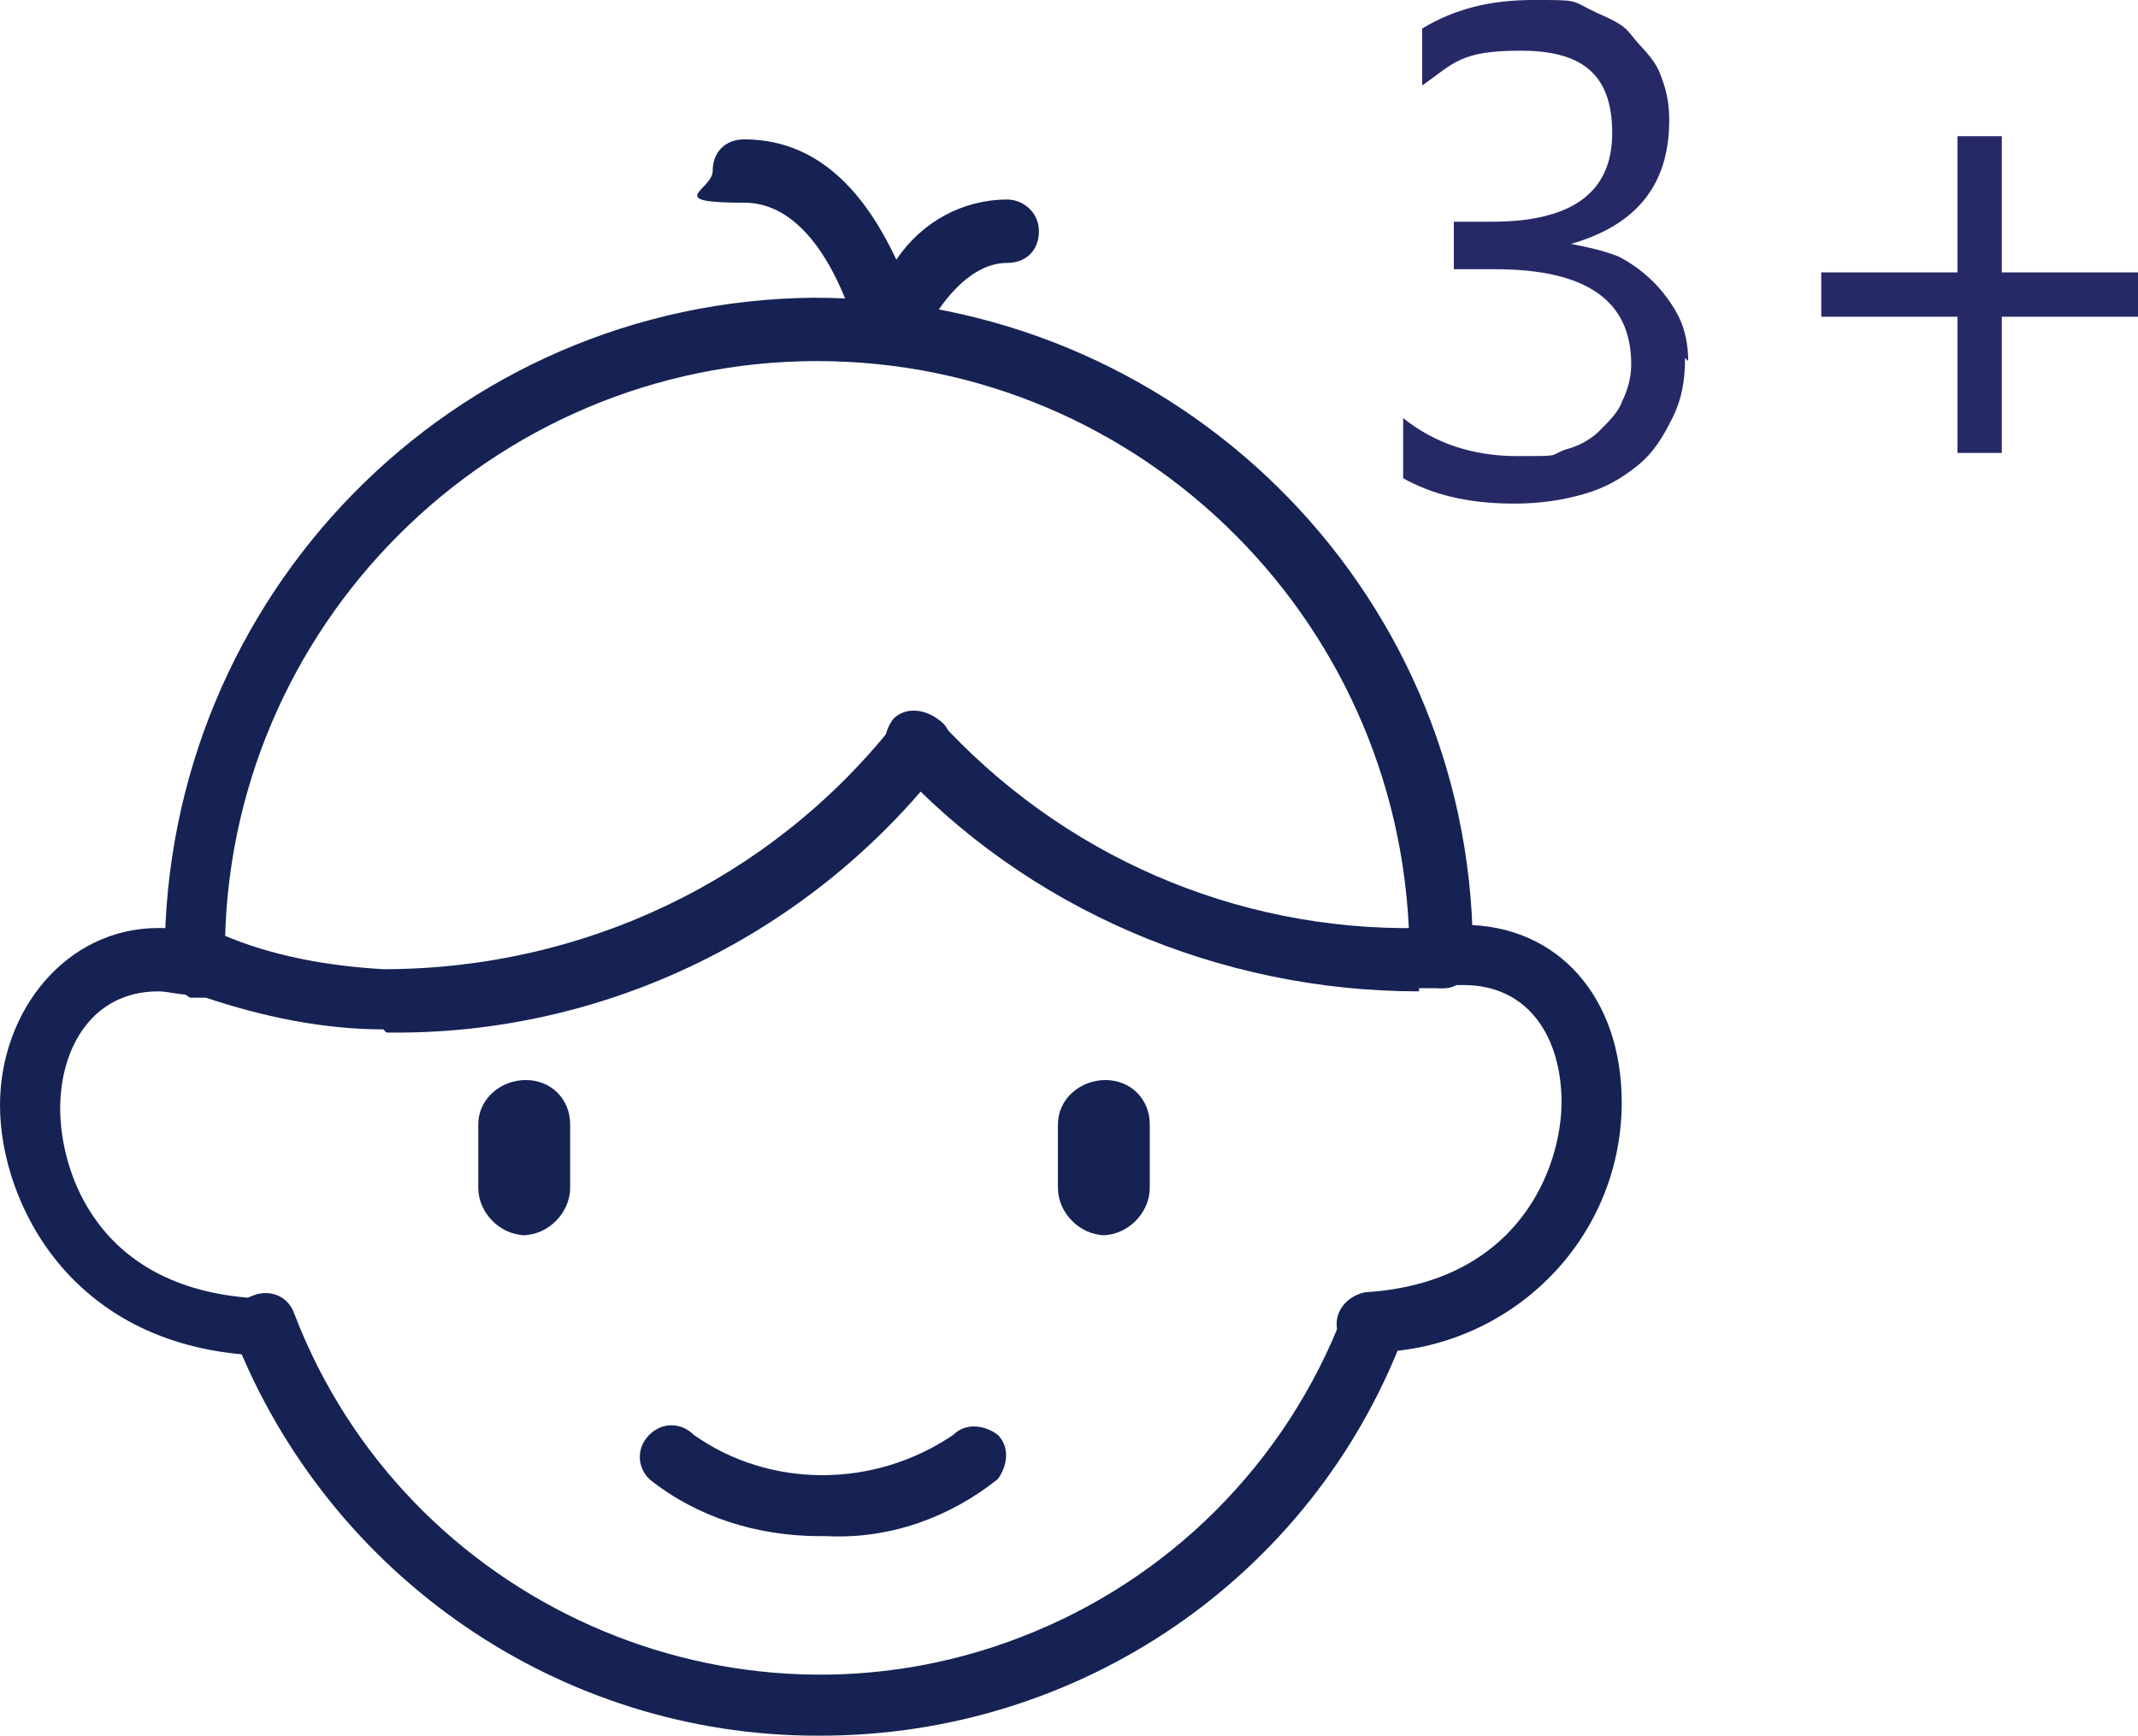
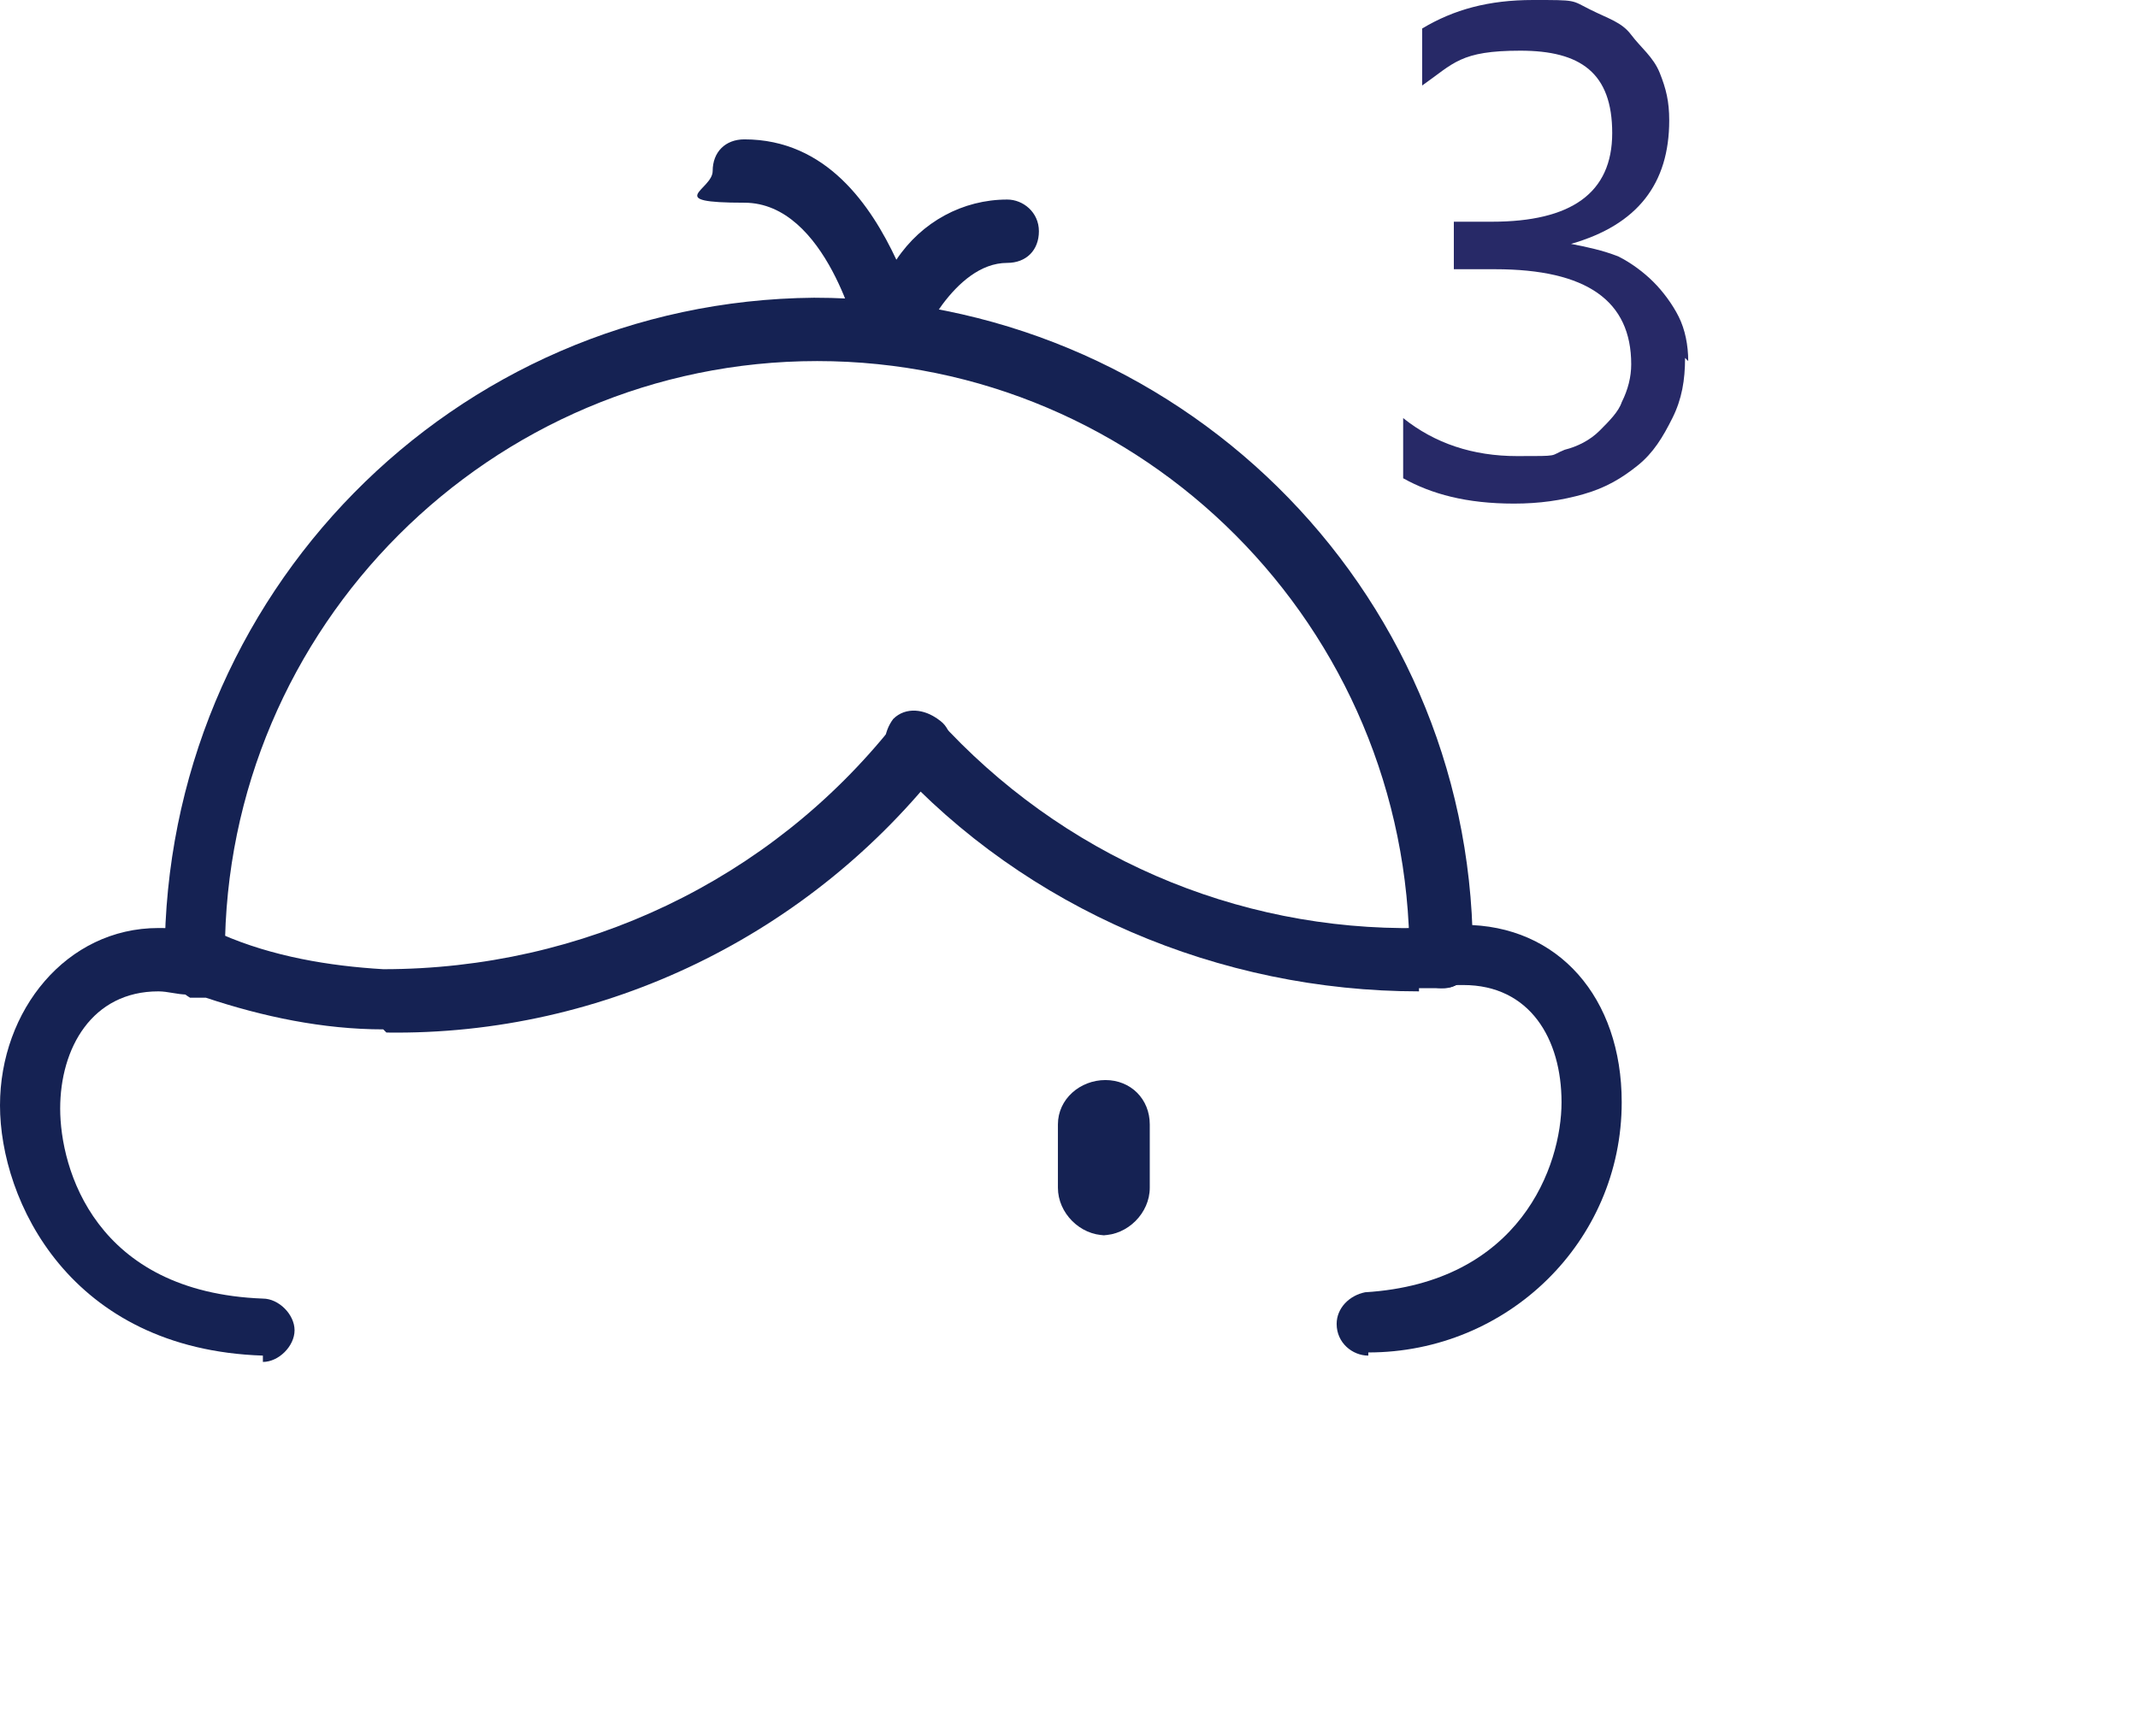
<svg xmlns="http://www.w3.org/2000/svg" version="1.1" viewBox="0 0 67.5 54.8">
  <defs>
    <style>
      .cls-1 {
        fill: #272967;
      }

      .cls-2 {
        fill: #152253;
      }
    </style>
  </defs>
  <g>
    <g id="Layer_1">
      <path id="Path_89437" class="cls-2" d="M12.1,32.5c-1.9,0-3.8-.4-5.6-1h-.5c-.5-.3-.8-.8-.7-1.3.2-.5.7-.8,1.2-.7h.5c1.6.7,3.4,1,5.1,1.1,6.3,0,12.2-2.8,16.1-7.7.3-.4.9-.5,1.4-.2s.5.9.2,1.4c0,0,0,0,0,0-4.2,5.4-10.7,8.6-17.6,8.5" />
      <path id="Path_89438" class="cls-2" d="M44.8,31.3c-6.3,0-12.4-2.6-16.6-7.2-.4-.4-.3-1,0-1.4.4-.4,1-.3,1.4,0,0,0,0,0,0,0,3.9,4.3,9.4,6.7,15.2,6.6.2,0,.4,0,.6,0h.1c.5,0,1,.4,1,.9,0,.5-.4,1-.9,1h-.1c-.2,0-.4,0-.7,0" />
-       <path id="Path_89439" class="cls-2" d="M25.9,48.5c-2,0-3.9-.6-5.4-1.8-.4-.4-.4-1,0-1.4.4-.4,1-.4,1.4,0,2.4,1.7,5.7,1.7,8.2,0,.4-.4,1-.3,1.4,0,.4.4.3,1,0,1.4,0,0,0,0,0,0-1.5,1.2-3.4,1.9-5.4,1.8" />
-       <path id="Path_89440" class="cls-2" d="M25.8,54.8c-8.1,0-15.4-5-18.4-12.6-.2-.5,0-1.1.6-1.3.5-.2,1.1,0,1.3.6,3.5,9.1,13.8,13.7,22.9,10.2,4.7-1.8,8.4-5.5,10.2-10.2.2-.5.8-.8,1.3-.6.5.2.8.8.6,1.3h0c-2.9,7.6-10.2,12.6-18.4,12.6" />
      <path id="Path_89441" class="cls-2" d="M6.2,31.4c-.5,0-1-.4-1-1v-.2c0-11.4,9.1-20.7,20.5-20.8,11.4,0,20.7,9.1,20.8,20.5v.3h0c0,.6-.4,1-1,1-.5,0-1-.4-1-1h0c0-10.4-8.4-18.8-18.7-18.8-10.3,0-18.7,8.4-18.7,18.7h0v.2c0,.5-.4,1-1,1h0Z" />
      <path id="Path_89442" class="cls-2" d="M8.3,42.8h0c-6.1-.2-8.3-4.9-8.3-7.9s2.1-5.6,5-5.6c.5,0,1,0,1.4.2.5.1.8.7.7,1.2-.1.5-.7.8-1.2.7,0,0,0,0,0,0-.3,0-.6-.1-.9-.1-2.1,0-3.1,1.8-3.1,3.7s1.1,5.8,6.4,6c.5,0,1,.5,1,1,0,.5-.5,1-1,1" />
      <path id="Path_89443" class="cls-2" d="M43.2,42.8c-.5,0-1-.4-1-1,0-.5.4-.9.9-1,4.9-.3,6.2-4,6.2-6s-1-3.7-3.1-3.7c-.2,0-.3,0-.5,0-.5,0-1-.4-1-.9,0-.5.3-.9.8-1,.2,0,.5,0,.7,0,3,0,5,2.3,5,5.6,0,4.4-3.6,7.9-8,7.9h0" />
      <path id="Path_89444" class="cls-2" d="M28,11.5h0c-.4,0-.8-.3-.9-.8,0,0-1-4.3-3.6-4.3s-1-.4-1-1,.4-1,1-1c2.6,0,4,2.1,4.8,3.8.8-1.2,2.1-1.9,3.5-1.9.5,0,1,.4,1,1s-.4,1-1,1c-1.7,0-2.8,2.6-2.8,2.6-.1.4-.5.6-.9.6" />
      <path id="Path_89445" class="cls-2" d="M34.9,39c-.8,0-1.5-.7-1.5-1.5h0v-2c0-.8.7-1.4,1.5-1.4.8,0,1.4.6,1.4,1.4v2c0,.8-.7,1.5-1.5,1.5h0" />
-       <path id="Path_89446" class="cls-2" d="M16.6,39c-.8,0-1.5-.7-1.5-1.5h0v-2c0-.8.7-1.4,1.5-1.4.8,0,1.4.6,1.4,1.4v2c0,.8-.7,1.5-1.5,1.5h0" />
      <path class="cls-1" d="M53.2,11.3c0,.7-.1,1.3-.4,1.9-.3.6-.6,1.1-1.1,1.5-.5.4-1,.7-1.7.9s-1.4.3-2.2.3c-1.5,0-2.6-.3-3.5-.8v-1.9c1,.8,2.2,1.2,3.6,1.2s1,0,1.5-.2c.4-.1.8-.3,1.1-.6s.6-.6.7-.9c.2-.4.3-.8.3-1.2,0-2-1.4-3-4.3-3h-1.3v-1.5h1.2c2.5,0,3.8-.9,3.8-2.8s-1-2.6-2.9-2.6-2.1.4-3.1,1.1V.9c1-.6,2.1-.9,3.5-.9s1.2,0,1.8.3,1,.4,1.3.8.7.7.9,1.2.3.9.3,1.5c0,2-1,3.3-3.1,3.9h0c.5.1,1,.2,1.5.4.4.2.8.5,1.1.8s.6.7.8,1.1c.2.4.3.9.3,1.4Z" />
-       <path class="cls-1" d="M67.5,10h-4.3v4.3h-1.4v-4.3h-4.3v-1.4h4.3v-4.3h1.4v4.3h4.3v1.4Z" />
    </g>
  </g>
</svg>